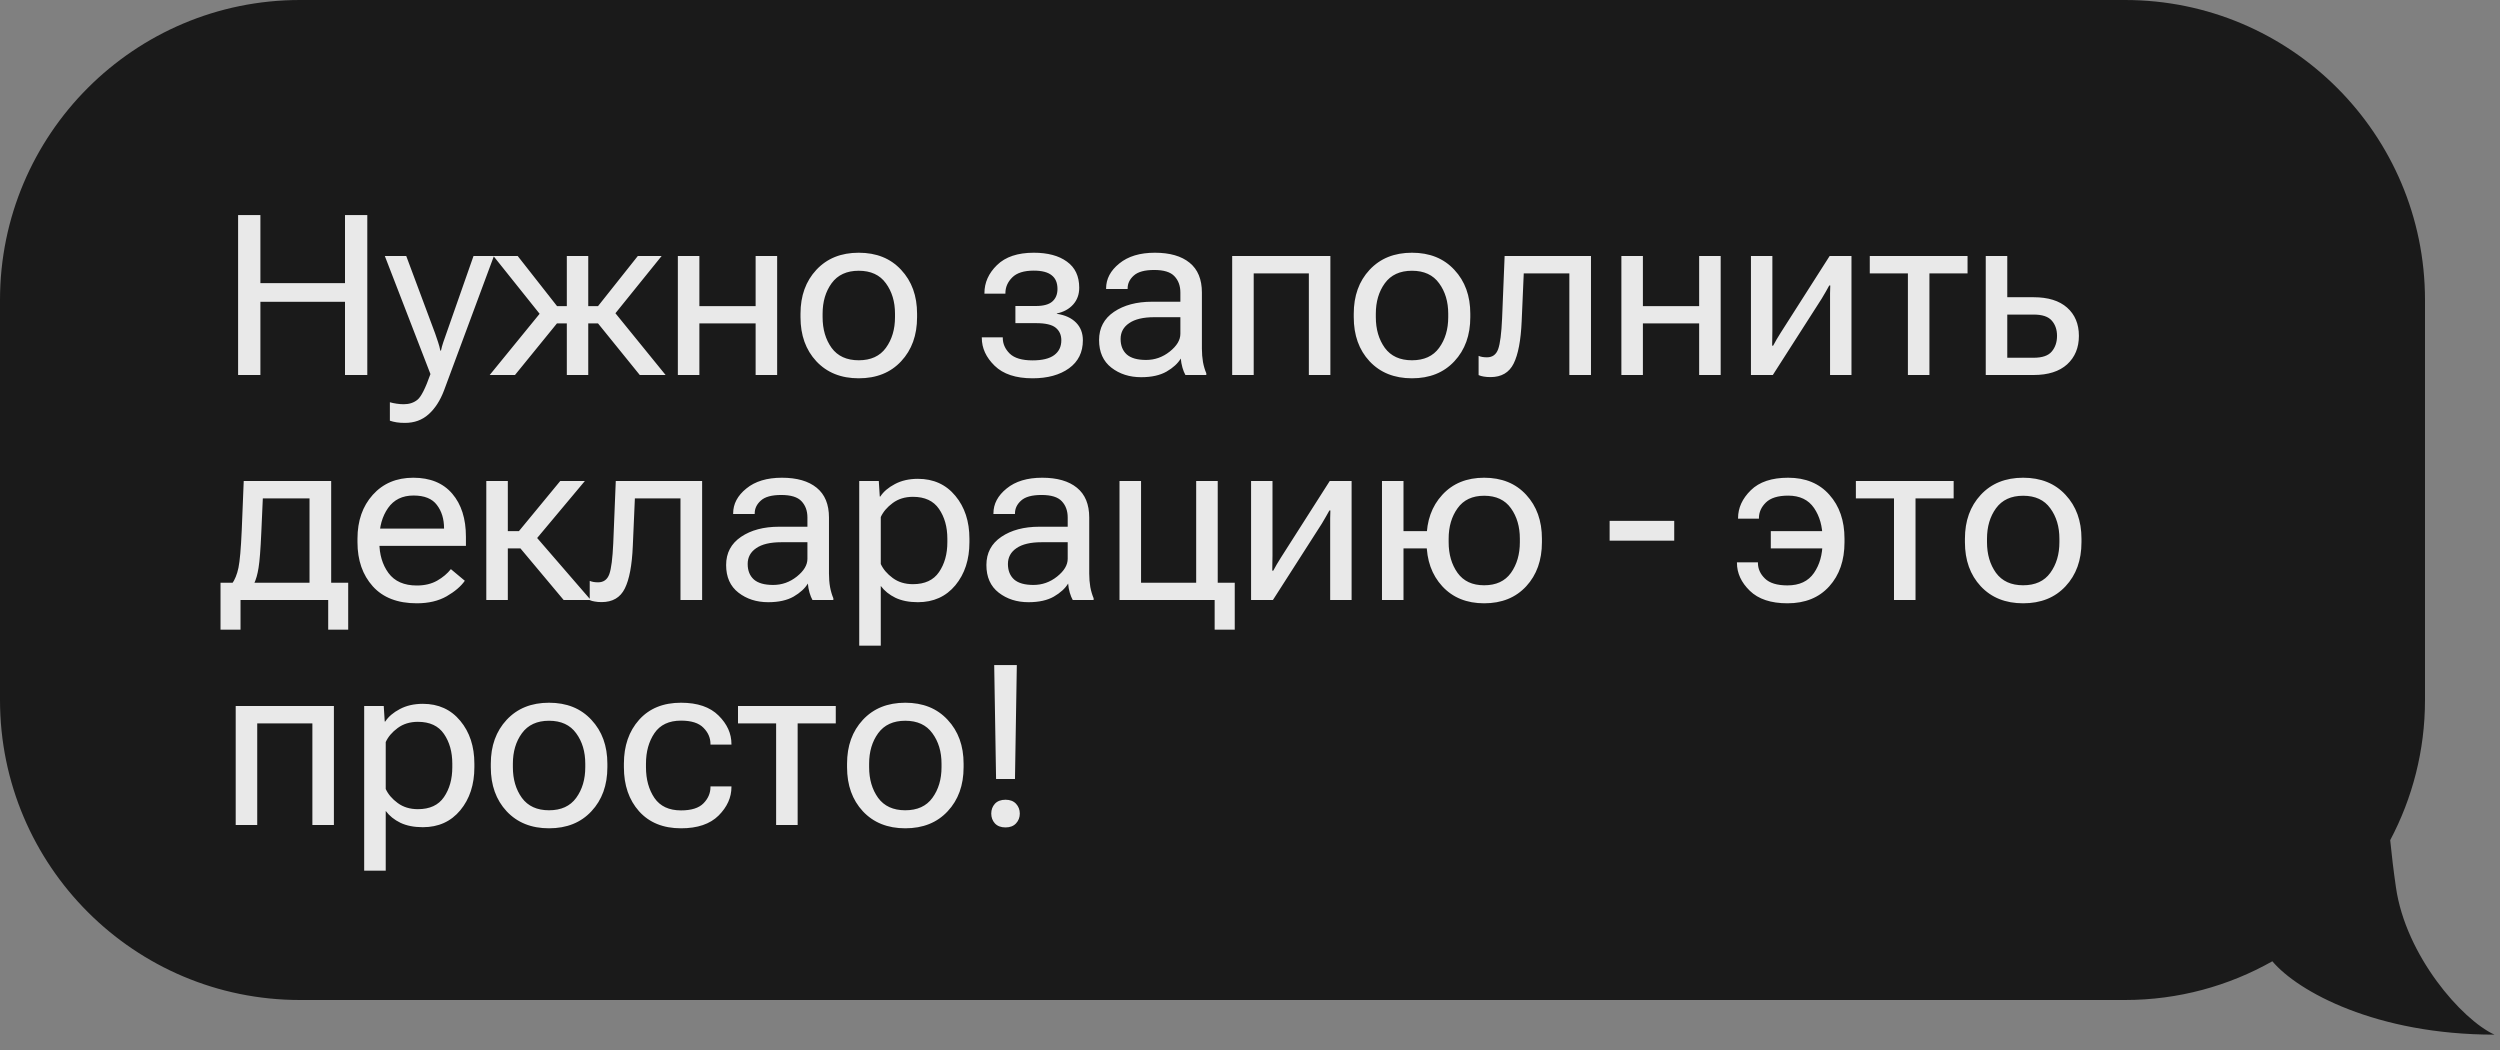
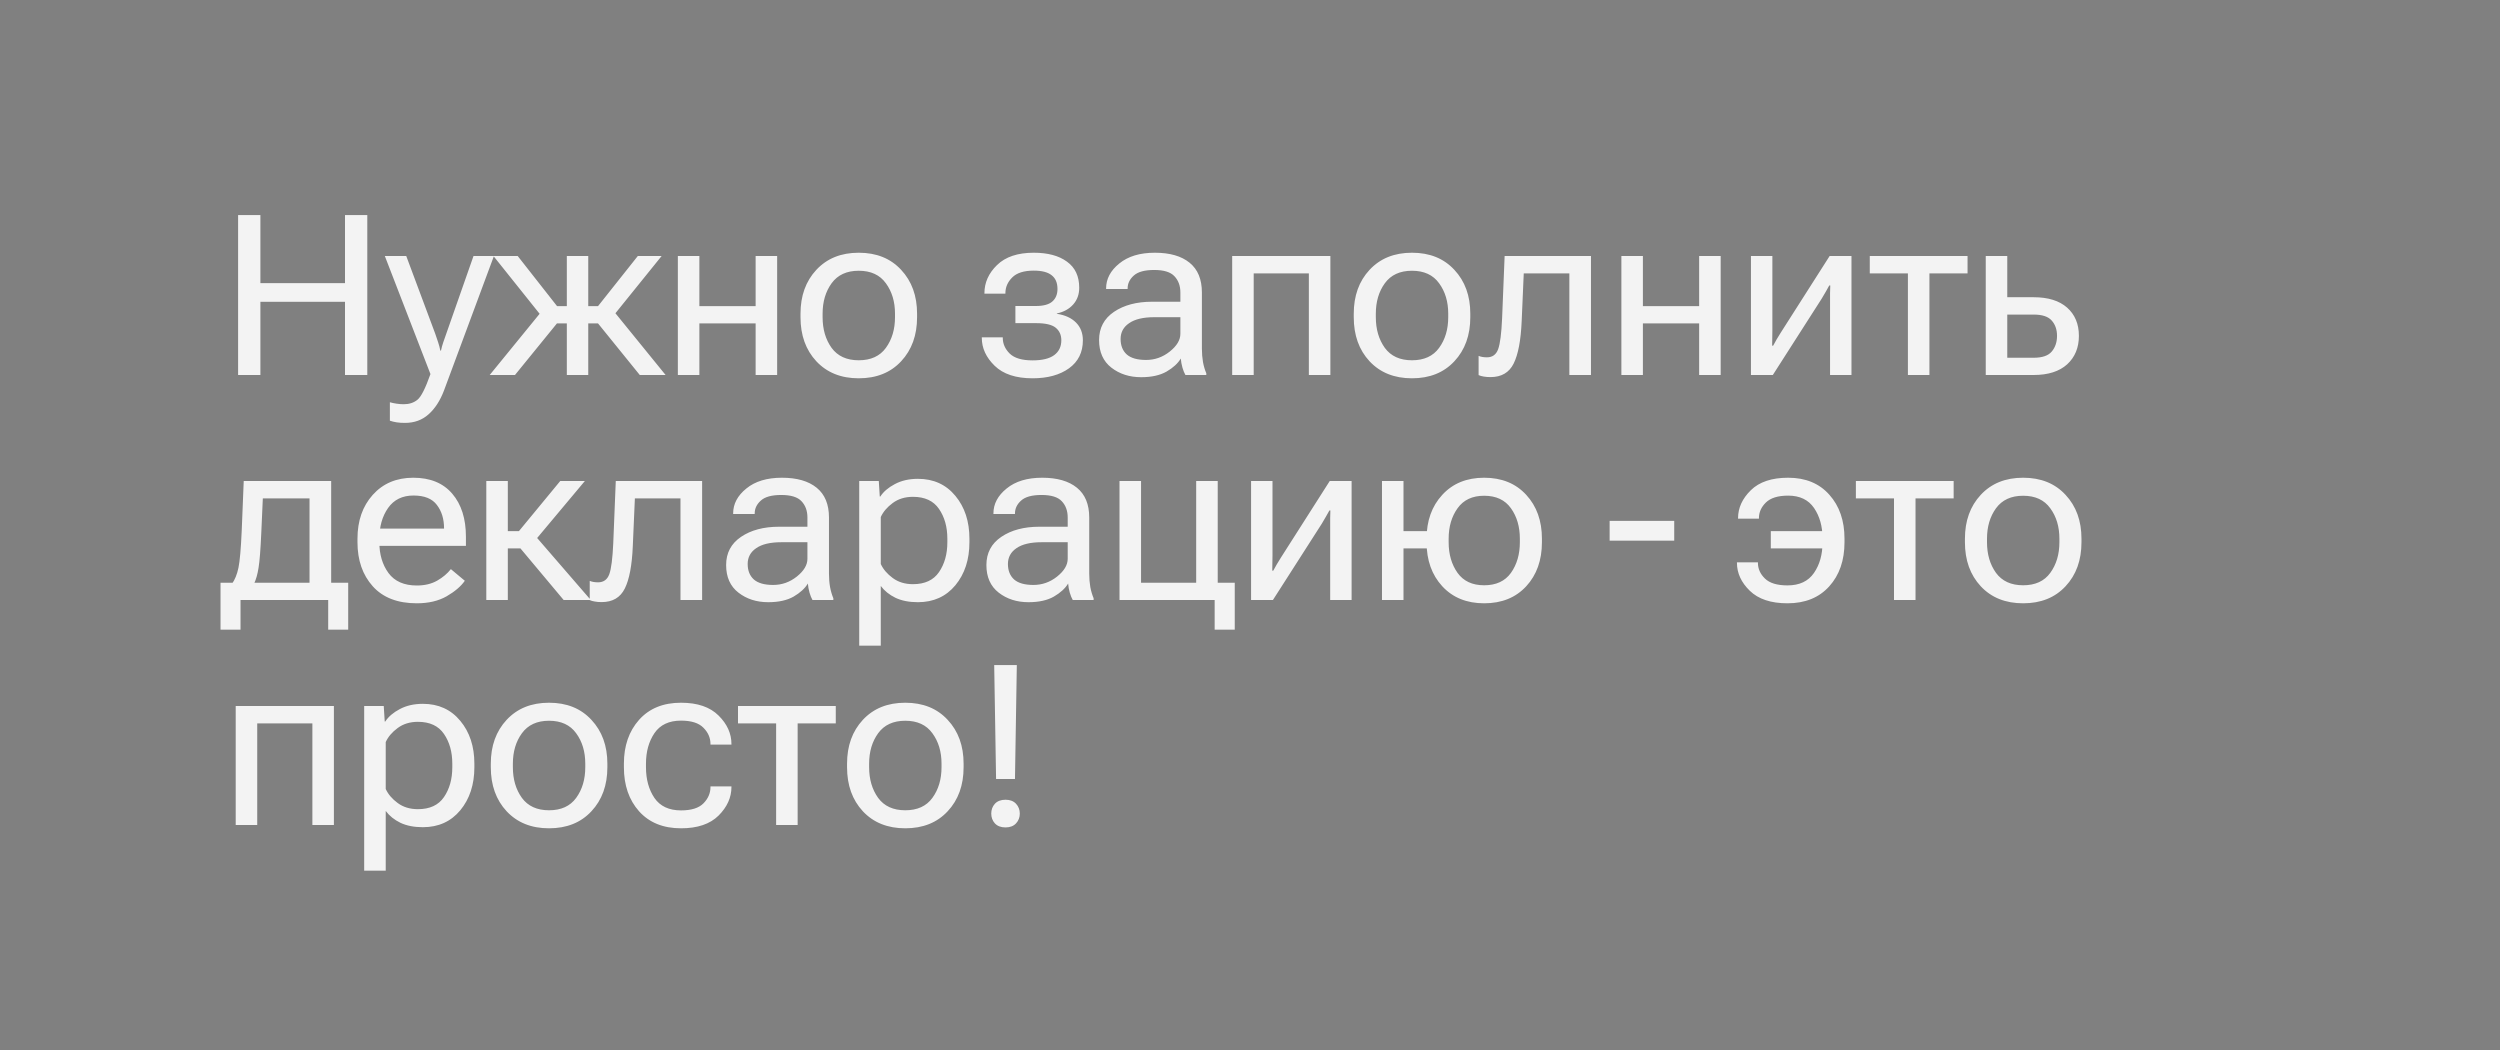
<svg xmlns="http://www.w3.org/2000/svg" width="100" height="42" viewBox="0 0 100 42" fill="none">
  <rect x="0" y="0" width="100" height="42" fill="#808080" stroke="none" />
-   <path d="M85 0C91.627 3.86555e-07 97 5.373 97 12V28C97 30.026 96.495 31.933 95.608 33.607C95.664 34.181 95.739 34.813 95.839 35.503C96.234 38.226 98.465 40.782 99.777 41.386C95.049 41.386 91.914 39.661 90.894 38.451C89.152 39.435 87.143 40 85 40H12C5.373 40 2.57711e-07 34.627 0 28V12C2.57711e-07 5.373 5.373 0 12 0H85Z" fill="#1A1A1A" />
  <path opacity="0.9" d="M9.524 15V8.602H10.416V11.326H13.8V8.602H14.692V15H13.8V12.073H10.416V15H9.524ZM15.595 16.828V16.09C15.675 16.113 15.764 16.132 15.864 16.147C15.963 16.162 16.058 16.169 16.149 16.169C16.369 16.169 16.552 16.109 16.699 15.989C16.845 15.872 17.018 15.53 17.217 14.965V14.96L15.393 10.241H16.25L17.406 13.339C17.45 13.459 17.49 13.576 17.525 13.69C17.563 13.802 17.592 13.913 17.613 14.024H17.639C17.662 13.913 17.693 13.802 17.731 13.69C17.769 13.576 17.81 13.459 17.854 13.339L18.94 10.241H19.757L17.762 15.615C17.607 16.025 17.4 16.345 17.142 16.573C16.887 16.802 16.573 16.916 16.198 16.916C16.075 16.916 15.965 16.909 15.868 16.894C15.771 16.879 15.681 16.857 15.595 16.828ZM23.53 15H22.673V10.241H23.53V15ZM25.591 15L23.816 12.807L24.396 12.258L26.624 15H25.591ZM23.099 12.245H23.921L25.512 10.241H26.465L24.29 12.935H23.099V12.245ZM20.599 15H19.588L21.803 12.284L22.361 12.834L20.599 15ZM23.099 12.245V12.935H21.891L19.738 10.241H20.709L22.282 12.245H23.099ZM27.114 10.241H27.975V12.245H30.225V10.241H31.086V15H30.225V12.935H27.975V15H27.114V10.241ZM32.02 12.688V12.548C32.02 11.833 32.231 11.248 32.653 10.794C33.078 10.337 33.643 10.109 34.349 10.109C35.059 10.109 35.624 10.337 36.046 10.794C36.471 11.248 36.683 11.833 36.683 12.548V12.688C36.683 13.409 36.471 13.997 36.046 14.451C35.624 14.905 35.059 15.132 34.349 15.132C33.643 15.132 33.078 14.905 32.653 14.451C32.231 13.997 32.02 13.409 32.02 12.688ZM32.904 12.548V12.688C32.904 13.172 33.024 13.581 33.264 13.915C33.507 14.246 33.869 14.411 34.349 14.411C34.833 14.411 35.195 14.246 35.435 13.915C35.678 13.581 35.8 13.172 35.8 12.688V12.548C35.8 12.067 35.678 11.662 35.435 11.331C35.195 10.997 34.833 10.83 34.349 10.83C33.869 10.83 33.507 10.997 33.264 11.331C33.024 11.662 32.904 12.067 32.904 12.548ZM41.302 15.132C40.634 15.132 40.129 14.965 39.786 14.631C39.443 14.297 39.272 13.925 39.272 13.515V13.493H40.111V13.515C40.111 13.749 40.203 13.959 40.388 14.143C40.575 14.325 40.88 14.415 41.302 14.415C41.688 14.415 41.977 14.345 42.167 14.205C42.358 14.064 42.453 13.866 42.453 13.611C42.453 13.4 42.379 13.233 42.229 13.11C42.08 12.987 41.817 12.926 41.442 12.926H40.616V12.24H41.429C41.737 12.24 41.958 12.18 42.093 12.06C42.23 11.94 42.299 11.773 42.299 11.559C42.299 11.313 42.222 11.13 42.066 11.01C41.914 10.887 41.675 10.825 41.35 10.825C40.958 10.825 40.67 10.916 40.489 11.098C40.307 11.279 40.216 11.489 40.216 11.726V11.748H39.377V11.726C39.377 11.304 39.545 10.929 39.882 10.601C40.219 10.273 40.709 10.109 41.35 10.109C41.91 10.109 42.352 10.227 42.677 10.465C43.005 10.699 43.169 11.048 43.169 11.511C43.169 11.774 43.089 11.997 42.928 12.179C42.767 12.36 42.548 12.48 42.273 12.539V12.552C42.604 12.602 42.86 12.719 43.042 12.904C43.224 13.088 43.315 13.324 43.315 13.611C43.315 14.092 43.13 14.465 42.761 14.732C42.392 14.998 41.905 15.132 41.302 15.132ZM43.963 13.602C43.963 13.119 44.162 12.743 44.56 12.473C44.959 12.204 45.466 12.069 46.081 12.069H47.215V11.7C47.215 11.433 47.136 11.216 46.977 11.049C46.822 10.882 46.553 10.799 46.169 10.799C45.788 10.799 45.516 10.873 45.351 11.023C45.187 11.169 45.105 11.341 45.105 11.537V11.559H44.244V11.537C44.244 11.156 44.42 10.824 44.771 10.54C45.123 10.252 45.597 10.109 46.195 10.109C46.793 10.109 47.256 10.242 47.584 10.509C47.912 10.775 48.076 11.172 48.076 11.7V13.945C48.076 14.136 48.091 14.316 48.12 14.486C48.152 14.653 48.196 14.801 48.252 14.93V15H47.417C47.373 14.924 47.333 14.826 47.298 14.706C47.263 14.582 47.241 14.461 47.232 14.341C47.115 14.537 46.925 14.711 46.661 14.864C46.4 15.013 46.062 15.088 45.646 15.088C45.18 15.088 44.783 14.96 44.455 14.706C44.127 14.451 43.963 14.083 43.963 13.602ZM44.824 13.559C44.824 13.822 44.906 14.029 45.07 14.178C45.237 14.325 45.495 14.398 45.844 14.398C46.192 14.398 46.507 14.287 46.788 14.064C47.073 13.838 47.215 13.601 47.215 13.352V12.688H46.169C45.729 12.688 45.395 12.768 45.167 12.926C44.938 13.081 44.824 13.292 44.824 13.559ZM49.287 10.241H53.215V15H52.354V10.935H50.148V15H49.287V10.241ZM54.15 12.688V12.548C54.15 11.833 54.36 11.248 54.782 10.794C55.207 10.337 55.773 10.109 56.479 10.109C57.188 10.109 57.753 10.337 58.175 10.794C58.6 11.248 58.812 11.833 58.812 12.548V12.688C58.812 13.409 58.6 13.997 58.175 14.451C57.753 14.905 57.188 15.132 56.479 15.132C55.773 15.132 55.207 14.905 54.782 14.451C54.36 13.997 54.15 13.409 54.15 12.688ZM55.033 12.548V12.688C55.033 13.172 55.153 13.581 55.393 13.915C55.636 14.246 55.998 14.411 56.479 14.411C56.962 14.411 57.324 14.246 57.564 13.915C57.807 13.581 57.929 13.172 57.929 12.688V12.548C57.929 12.067 57.807 11.662 57.564 11.331C57.324 10.997 56.962 10.83 56.479 10.83C55.998 10.83 55.636 10.997 55.393 11.331C55.153 11.662 55.033 12.067 55.033 12.548ZM60.95 10.935L60.867 12.847C60.834 13.614 60.727 14.18 60.546 14.543C60.367 14.903 60.058 15.084 59.619 15.084C59.513 15.084 59.422 15.076 59.346 15.062C59.27 15.05 59.203 15.031 59.144 15.004V14.235C59.194 14.256 59.245 14.271 59.298 14.279C59.353 14.288 59.413 14.293 59.478 14.293C59.698 14.293 59.847 14.184 59.926 13.967C60.005 13.748 60.058 13.336 60.084 12.732L60.185 10.241H63.639V15H62.774V10.935H60.95ZM64.855 10.241H65.716V12.245H67.966V10.241H68.827V15H67.966V12.935H65.716V15H64.855V10.241ZM70.038 15V10.241H70.895V13.216C70.895 13.307 70.894 13.409 70.891 13.523C70.891 13.635 70.889 13.736 70.886 13.827H70.926C70.967 13.751 71.012 13.668 71.062 13.581C71.115 13.49 71.171 13.399 71.229 13.308L73.185 10.241H74.059V15H73.202V12.034C73.202 11.943 73.202 11.84 73.202 11.726C73.205 11.612 73.208 11.509 73.211 11.418H73.171C73.13 11.495 73.084 11.578 73.031 11.669C72.981 11.76 72.927 11.852 72.868 11.946L70.913 15H70.038ZM74.791 10.935V10.241H78.702V10.935H77.177V15H76.316V10.935H74.791ZM80.291 10.241V11.889H81.346C81.925 11.889 82.372 12.028 82.686 12.306C82.999 12.585 83.156 12.961 83.156 13.435C83.156 13.907 82.999 14.287 82.686 14.574C82.372 14.858 81.925 15 81.346 15H79.43V10.241H80.291ZM81.346 12.583H80.291V14.31H81.346C81.691 14.31 81.933 14.227 82.071 14.06C82.211 13.893 82.281 13.685 82.281 13.435C82.281 13.187 82.211 12.983 82.071 12.825C81.933 12.664 81.691 12.583 81.346 12.583ZM13.128 25.186V24H9.621V25.186H8.821V23.31H13.928V25.186H13.128ZM10.513 19.935L10.452 21.302C10.422 21.976 10.386 22.446 10.342 22.712C10.301 22.976 10.239 23.191 10.157 23.358H9.274C9.394 23.194 9.482 22.979 9.538 22.712C9.593 22.446 9.637 21.948 9.669 21.218L9.749 19.241H13.247V24H12.381V19.935H10.513ZM14.299 21.689V21.548C14.299 20.833 14.503 20.248 14.91 19.794C15.32 19.337 15.861 19.109 16.532 19.109C17.208 19.109 17.728 19.323 18.092 19.75C18.455 20.175 18.637 20.748 18.637 21.469V21.834H14.831V21.144H17.762V21.135C17.762 20.76 17.667 20.448 17.476 20.199C17.289 19.947 16.977 19.821 16.54 19.821C16.095 19.821 15.755 19.988 15.521 20.322C15.289 20.656 15.174 21.064 15.174 21.548V21.689C15.174 22.175 15.295 22.585 15.538 22.919C15.784 23.253 16.162 23.42 16.672 23.42C16.989 23.42 17.26 23.355 17.485 23.227C17.711 23.098 17.894 22.944 18.035 22.765L18.593 23.231C18.437 23.454 18.196 23.66 17.867 23.851C17.539 24.038 17.141 24.132 16.672 24.132C15.905 24.132 15.317 23.905 14.91 23.451C14.503 22.997 14.299 22.409 14.299 21.689ZM22.546 24L20.691 21.785L21.236 21.231L23.631 24H22.546ZM19.883 21.245H20.757L22.409 19.241H23.394L21.139 21.935H19.883V21.245ZM20.313 19.241V24H19.452V19.241H20.313ZM25.395 19.935L25.312 21.847C25.28 22.614 25.173 23.18 24.991 23.543C24.812 23.903 24.503 24.084 24.064 24.084C23.959 24.084 23.868 24.076 23.791 24.061C23.715 24.05 23.648 24.031 23.589 24.004V23.235C23.639 23.256 23.69 23.27 23.743 23.279C23.799 23.288 23.859 23.293 23.923 23.293C24.143 23.293 24.293 23.184 24.372 22.967C24.451 22.748 24.503 22.336 24.53 21.732L24.631 19.241H28.085V24H27.219V19.935H25.395ZM29.045 22.602C29.045 22.119 29.244 21.743 29.643 21.473C30.041 21.204 30.548 21.069 31.163 21.069H32.297V20.7C32.297 20.433 32.218 20.216 32.06 20.049C31.905 19.882 31.635 19.799 31.251 19.799C30.87 19.799 30.598 19.873 30.434 20.023C30.27 20.169 30.188 20.341 30.188 20.537V20.559H29.326V20.537C29.326 20.156 29.502 19.824 29.854 19.54C30.205 19.252 30.68 19.109 31.278 19.109C31.875 19.109 32.338 19.242 32.666 19.509C32.995 19.775 33.159 20.172 33.159 20.7V22.945C33.159 23.136 33.173 23.316 33.203 23.486C33.235 23.653 33.279 23.801 33.334 23.93V24H32.499C32.455 23.924 32.416 23.826 32.381 23.706C32.346 23.582 32.324 23.461 32.315 23.341C32.198 23.537 32.007 23.711 31.744 23.864C31.483 24.013 31.144 24.088 30.728 24.088C30.263 24.088 29.866 23.96 29.538 23.706C29.209 23.451 29.045 23.083 29.045 22.602ZM29.907 22.559C29.907 22.822 29.989 23.029 30.153 23.178C30.32 23.325 30.578 23.398 30.926 23.398C31.275 23.398 31.59 23.287 31.871 23.064C32.155 22.838 32.297 22.601 32.297 22.352V21.689H31.251C30.812 21.689 30.478 21.768 30.249 21.926C30.021 22.081 29.907 22.292 29.907 22.559ZM34.369 25.828V19.241H35.152L35.191 19.86H35.213C35.339 19.667 35.532 19.502 35.793 19.364C36.057 19.223 36.364 19.153 36.716 19.153C37.34 19.153 37.84 19.38 38.215 19.834C38.59 20.285 38.777 20.856 38.777 21.548V21.689C38.777 22.383 38.59 22.957 38.215 23.411C37.84 23.862 37.34 24.088 36.716 24.088C36.364 24.088 36.066 24.029 35.819 23.912C35.573 23.792 35.377 23.634 35.231 23.438V25.828H34.369ZM35.231 22.559C35.327 22.77 35.487 22.957 35.71 23.121C35.932 23.285 36.202 23.367 36.518 23.367C36.993 23.367 37.34 23.206 37.56 22.884C37.782 22.561 37.894 22.163 37.894 21.689V21.548C37.894 21.076 37.782 20.679 37.56 20.357C37.34 20.035 36.993 19.873 36.518 19.873C36.202 19.873 35.932 19.956 35.71 20.12C35.487 20.284 35.327 20.471 35.231 20.682V22.559ZM39.456 22.602C39.456 22.119 39.655 21.743 40.054 21.473C40.452 21.204 40.959 21.069 41.574 21.069H42.708V20.7C42.708 20.433 42.629 20.216 42.471 20.049C42.316 19.882 42.046 19.799 41.662 19.799C41.281 19.799 41.009 19.873 40.845 20.023C40.681 20.169 40.599 20.341 40.599 20.537V20.559H39.737V20.537C39.737 20.156 39.913 19.824 40.265 19.54C40.616 19.252 41.091 19.109 41.688 19.109C42.286 19.109 42.749 19.242 43.077 19.509C43.405 19.775 43.569 20.172 43.569 20.7V22.945C43.569 23.136 43.584 23.316 43.613 23.486C43.645 23.653 43.69 23.801 43.745 23.93V24H42.91C42.866 23.924 42.827 23.826 42.791 23.706C42.756 23.582 42.734 23.461 42.726 23.341C42.608 23.537 42.418 23.711 42.154 23.864C41.894 24.013 41.555 24.088 41.139 24.088C40.673 24.088 40.276 23.96 39.948 23.706C39.62 23.451 39.456 23.083 39.456 22.602ZM40.317 22.559C40.317 22.822 40.4 23.029 40.563 23.178C40.73 23.325 40.988 23.398 41.337 23.398C41.686 23.398 42.001 23.287 42.282 23.064C42.566 22.838 42.708 22.601 42.708 22.352V21.689H41.662C41.223 21.689 40.889 21.768 40.66 21.926C40.432 22.081 40.317 22.292 40.317 22.559ZM48.586 25.186V24H44.78V19.241H45.642V23.31H47.847V19.241H48.709V23.31H49.39V25.186H48.586ZM50.043 24V19.241H50.9V22.216C50.9 22.307 50.898 22.409 50.895 22.523C50.895 22.635 50.894 22.736 50.891 22.827H50.93C50.971 22.75 51.017 22.669 51.067 22.581C51.119 22.49 51.175 22.399 51.234 22.308L53.189 19.241H54.064V24H53.207V21.034C53.207 20.943 53.207 20.84 53.207 20.726C53.21 20.612 53.213 20.509 53.215 20.419H53.176C53.135 20.495 53.088 20.578 53.035 20.669C52.986 20.76 52.931 20.852 52.873 20.946L50.917 24H50.043ZM55.279 19.241H56.14V21.245H57.507V21.935H56.14V24H55.279V19.241ZM57.063 21.689V21.548C57.063 20.833 57.273 20.248 57.691 19.794C58.11 19.337 58.669 19.109 59.366 19.109C60.069 19.109 60.63 19.337 61.049 19.794C61.468 20.248 61.677 20.833 61.677 21.548V21.689C61.677 22.409 61.468 22.997 61.049 23.451C60.63 23.905 60.069 24.132 59.366 24.132C58.669 24.132 58.11 23.905 57.691 23.451C57.273 22.997 57.063 22.409 57.063 21.689ZM57.946 21.548V21.689C57.946 22.172 58.065 22.581 58.302 22.915C58.54 23.246 58.894 23.411 59.366 23.411C59.843 23.411 60.201 23.246 60.438 22.915C60.675 22.581 60.794 22.172 60.794 21.689V21.548C60.794 21.067 60.675 20.662 60.438 20.331C60.201 19.997 59.843 19.83 59.366 19.83C58.894 19.83 58.54 19.997 58.302 20.331C58.065 20.662 57.946 21.067 57.946 21.548ZM64.385 21.627V20.836H66.969V21.627H64.385ZM73.78 21.689C73.78 22.415 73.577 23.004 73.169 23.455C72.762 23.906 72.206 24.132 71.499 24.132C70.837 24.132 70.335 23.965 69.992 23.631C69.649 23.297 69.478 22.925 69.478 22.515V22.493H70.317V22.515C70.317 22.752 70.411 22.961 70.599 23.143C70.786 23.325 71.086 23.416 71.499 23.416C71.977 23.416 72.33 23.25 72.558 22.919C72.787 22.588 72.901 22.181 72.901 21.697V21.53C72.901 21.056 72.788 20.653 72.563 20.322C72.337 19.991 71.992 19.825 71.526 19.825C71.119 19.825 70.821 19.918 70.634 20.102C70.449 20.284 70.357 20.492 70.357 20.726V20.748H69.522V20.726C69.522 20.316 69.692 19.944 70.032 19.61C70.371 19.276 70.87 19.109 71.526 19.109C72.223 19.109 72.772 19.336 73.174 19.79C73.578 20.241 73.78 20.827 73.78 21.548V21.689ZM73.336 21.245V21.935H70.832V21.245H73.336ZM74.235 19.935V19.241H78.146V19.935H76.621V24H75.76V19.935H74.235ZM78.597 21.689V21.548C78.597 20.833 78.808 20.248 79.23 19.794C79.654 19.337 80.22 19.109 80.926 19.109C81.635 19.109 82.2 19.337 82.622 19.794C83.047 20.248 83.259 20.833 83.259 21.548V21.689C83.259 22.409 83.047 22.997 82.622 23.451C82.2 23.905 81.635 24.132 80.926 24.132C80.22 24.132 79.654 23.905 79.23 23.451C78.808 22.997 78.597 22.409 78.597 21.689ZM79.48 21.548V21.689C79.48 22.172 79.6 22.581 79.84 22.915C80.084 23.246 80.445 23.411 80.926 23.411C81.409 23.411 81.771 23.246 82.011 22.915C82.254 22.581 82.376 22.172 82.376 21.689V21.548C82.376 21.067 82.254 20.662 82.011 20.331C81.771 19.997 81.409 19.83 80.926 19.83C80.445 19.83 80.084 19.997 79.84 20.331C79.6 20.662 79.48 21.067 79.48 21.548ZM9.428 28.241H13.356V33H12.495V28.935H10.289V33H9.428V28.241ZM14.567 34.828V28.241H15.35L15.389 28.86H15.411C15.537 28.667 15.73 28.502 15.991 28.364C16.255 28.223 16.562 28.153 16.914 28.153C17.538 28.153 18.037 28.38 18.412 28.834C18.787 29.285 18.975 29.856 18.975 30.548V30.689C18.975 31.383 18.787 31.957 18.412 32.411C18.037 32.862 17.538 33.088 16.914 33.088C16.562 33.088 16.264 33.029 16.017 32.912C15.771 32.792 15.575 32.634 15.429 32.438V34.828H14.567ZM15.429 31.559C15.525 31.77 15.685 31.957 15.908 32.121C16.13 32.285 16.4 32.367 16.716 32.367C17.191 32.367 17.538 32.206 17.758 31.884C17.98 31.561 18.092 31.163 18.092 30.689V30.548C18.092 30.076 17.98 29.679 17.758 29.357C17.538 29.035 17.191 28.873 16.716 28.873C16.4 28.873 16.13 28.956 15.908 29.12C15.685 29.284 15.525 29.471 15.429 29.682V31.559ZM19.632 30.689V30.548C19.632 29.833 19.843 29.248 20.265 28.794C20.69 28.337 21.255 28.109 21.961 28.109C22.67 28.109 23.235 28.337 23.657 28.794C24.082 29.248 24.295 29.833 24.295 30.548V30.689C24.295 31.409 24.082 31.997 23.657 32.451C23.235 32.905 22.67 33.132 21.961 33.132C21.255 33.132 20.69 32.905 20.265 32.451C19.843 31.997 19.632 31.409 19.632 30.689ZM20.515 30.548V30.689C20.515 31.172 20.635 31.581 20.876 31.915C21.119 32.246 21.481 32.411 21.961 32.411C22.445 32.411 22.806 32.246 23.047 31.915C23.29 31.581 23.411 31.172 23.411 30.689V30.548C23.411 30.067 23.29 29.662 23.047 29.331C22.806 28.997 22.445 28.83 21.961 28.83C21.481 28.83 21.119 28.997 20.876 29.331C20.635 29.662 20.515 30.067 20.515 30.548ZM24.956 30.689V30.548C24.956 29.833 25.158 29.248 25.562 28.794C25.97 28.337 26.529 28.109 27.241 28.109C27.9 28.109 28.401 28.28 28.744 28.623C29.087 28.963 29.258 29.342 29.258 29.761V29.783H28.419V29.761C28.419 29.515 28.325 29.298 28.138 29.111C27.953 28.92 27.654 28.825 27.241 28.825C26.761 28.825 26.406 28.992 26.178 29.326C25.952 29.66 25.839 30.067 25.839 30.548V30.689C25.839 31.175 25.952 31.585 26.178 31.919C26.406 32.25 26.761 32.416 27.241 32.416C27.654 32.416 27.953 32.322 28.138 32.134C28.325 31.944 28.419 31.726 28.419 31.48V31.457H29.258V31.48C29.258 31.898 29.087 32.279 28.744 32.622C28.401 32.962 27.9 33.132 27.241 33.132C26.529 33.132 25.97 32.905 25.562 32.451C25.158 31.997 24.956 31.409 24.956 30.689ZM29.52 28.935V28.241H33.431V28.935H31.906V33H31.045V28.935H29.52ZM33.882 30.689V30.548C33.882 29.833 34.093 29.248 34.514 28.794C34.939 28.337 35.505 28.109 36.211 28.109C36.92 28.109 37.485 28.337 37.907 28.794C38.332 29.248 38.544 29.833 38.544 30.548V30.689C38.544 31.409 38.332 31.997 37.907 32.451C37.485 32.905 36.92 33.132 36.211 33.132C35.505 33.132 34.939 32.905 34.514 32.451C34.093 31.997 33.882 31.409 33.882 30.689ZM34.765 30.548V30.689C34.765 31.172 34.885 31.581 35.125 31.915C35.368 32.246 35.73 32.411 36.211 32.411C36.694 32.411 37.056 32.246 37.296 31.915C37.539 31.581 37.661 31.172 37.661 30.689V30.548C37.661 30.067 37.539 29.662 37.296 29.331C37.056 28.997 36.694 28.83 36.211 28.83C35.73 28.83 35.368 28.997 35.125 29.331C34.885 29.662 34.765 30.067 34.765 30.548ZM39.65 32.543C39.65 32.391 39.698 32.26 39.794 32.152C39.894 32.044 40.036 31.989 40.221 31.989C40.402 31.989 40.543 32.044 40.643 32.152C40.742 32.26 40.792 32.391 40.792 32.543C40.792 32.695 40.742 32.826 40.643 32.934C40.543 33.042 40.402 33.097 40.221 33.097C40.036 33.097 39.894 33.042 39.794 32.934C39.698 32.826 39.65 32.695 39.65 32.543ZM39.843 31.159L39.768 26.602H40.673L40.599 31.159H39.843Z" fill="white" />
</svg>